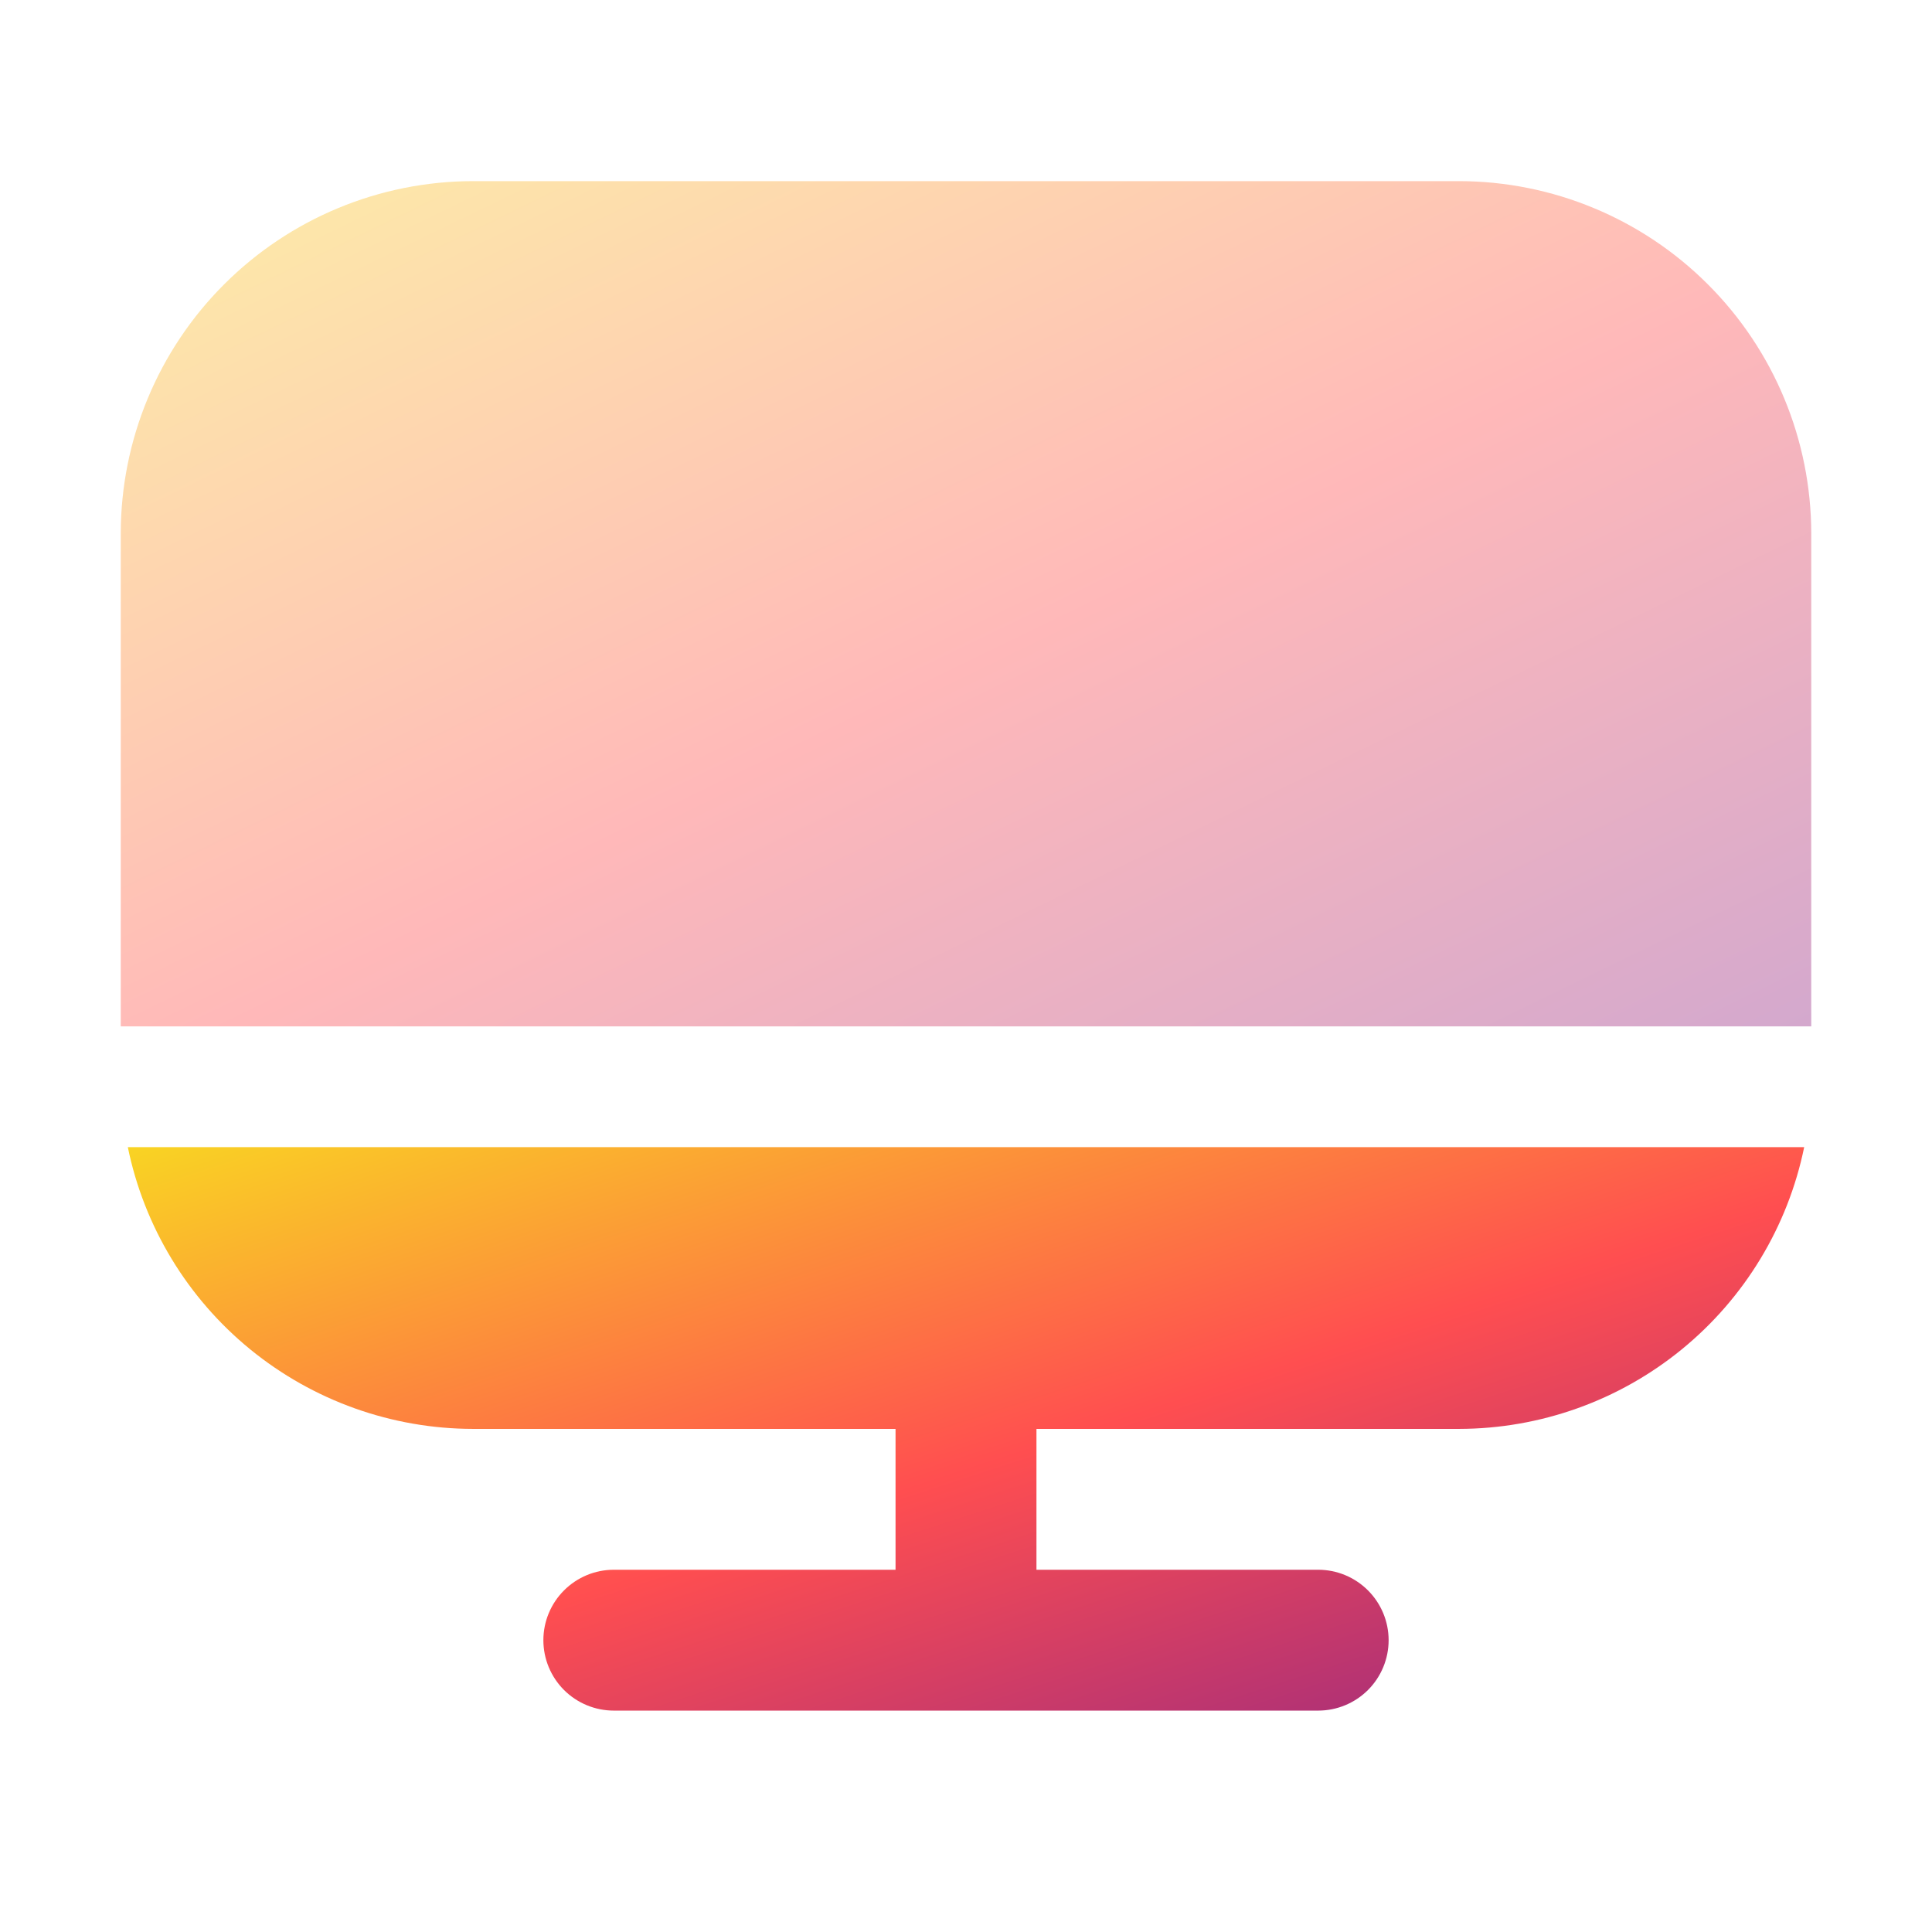
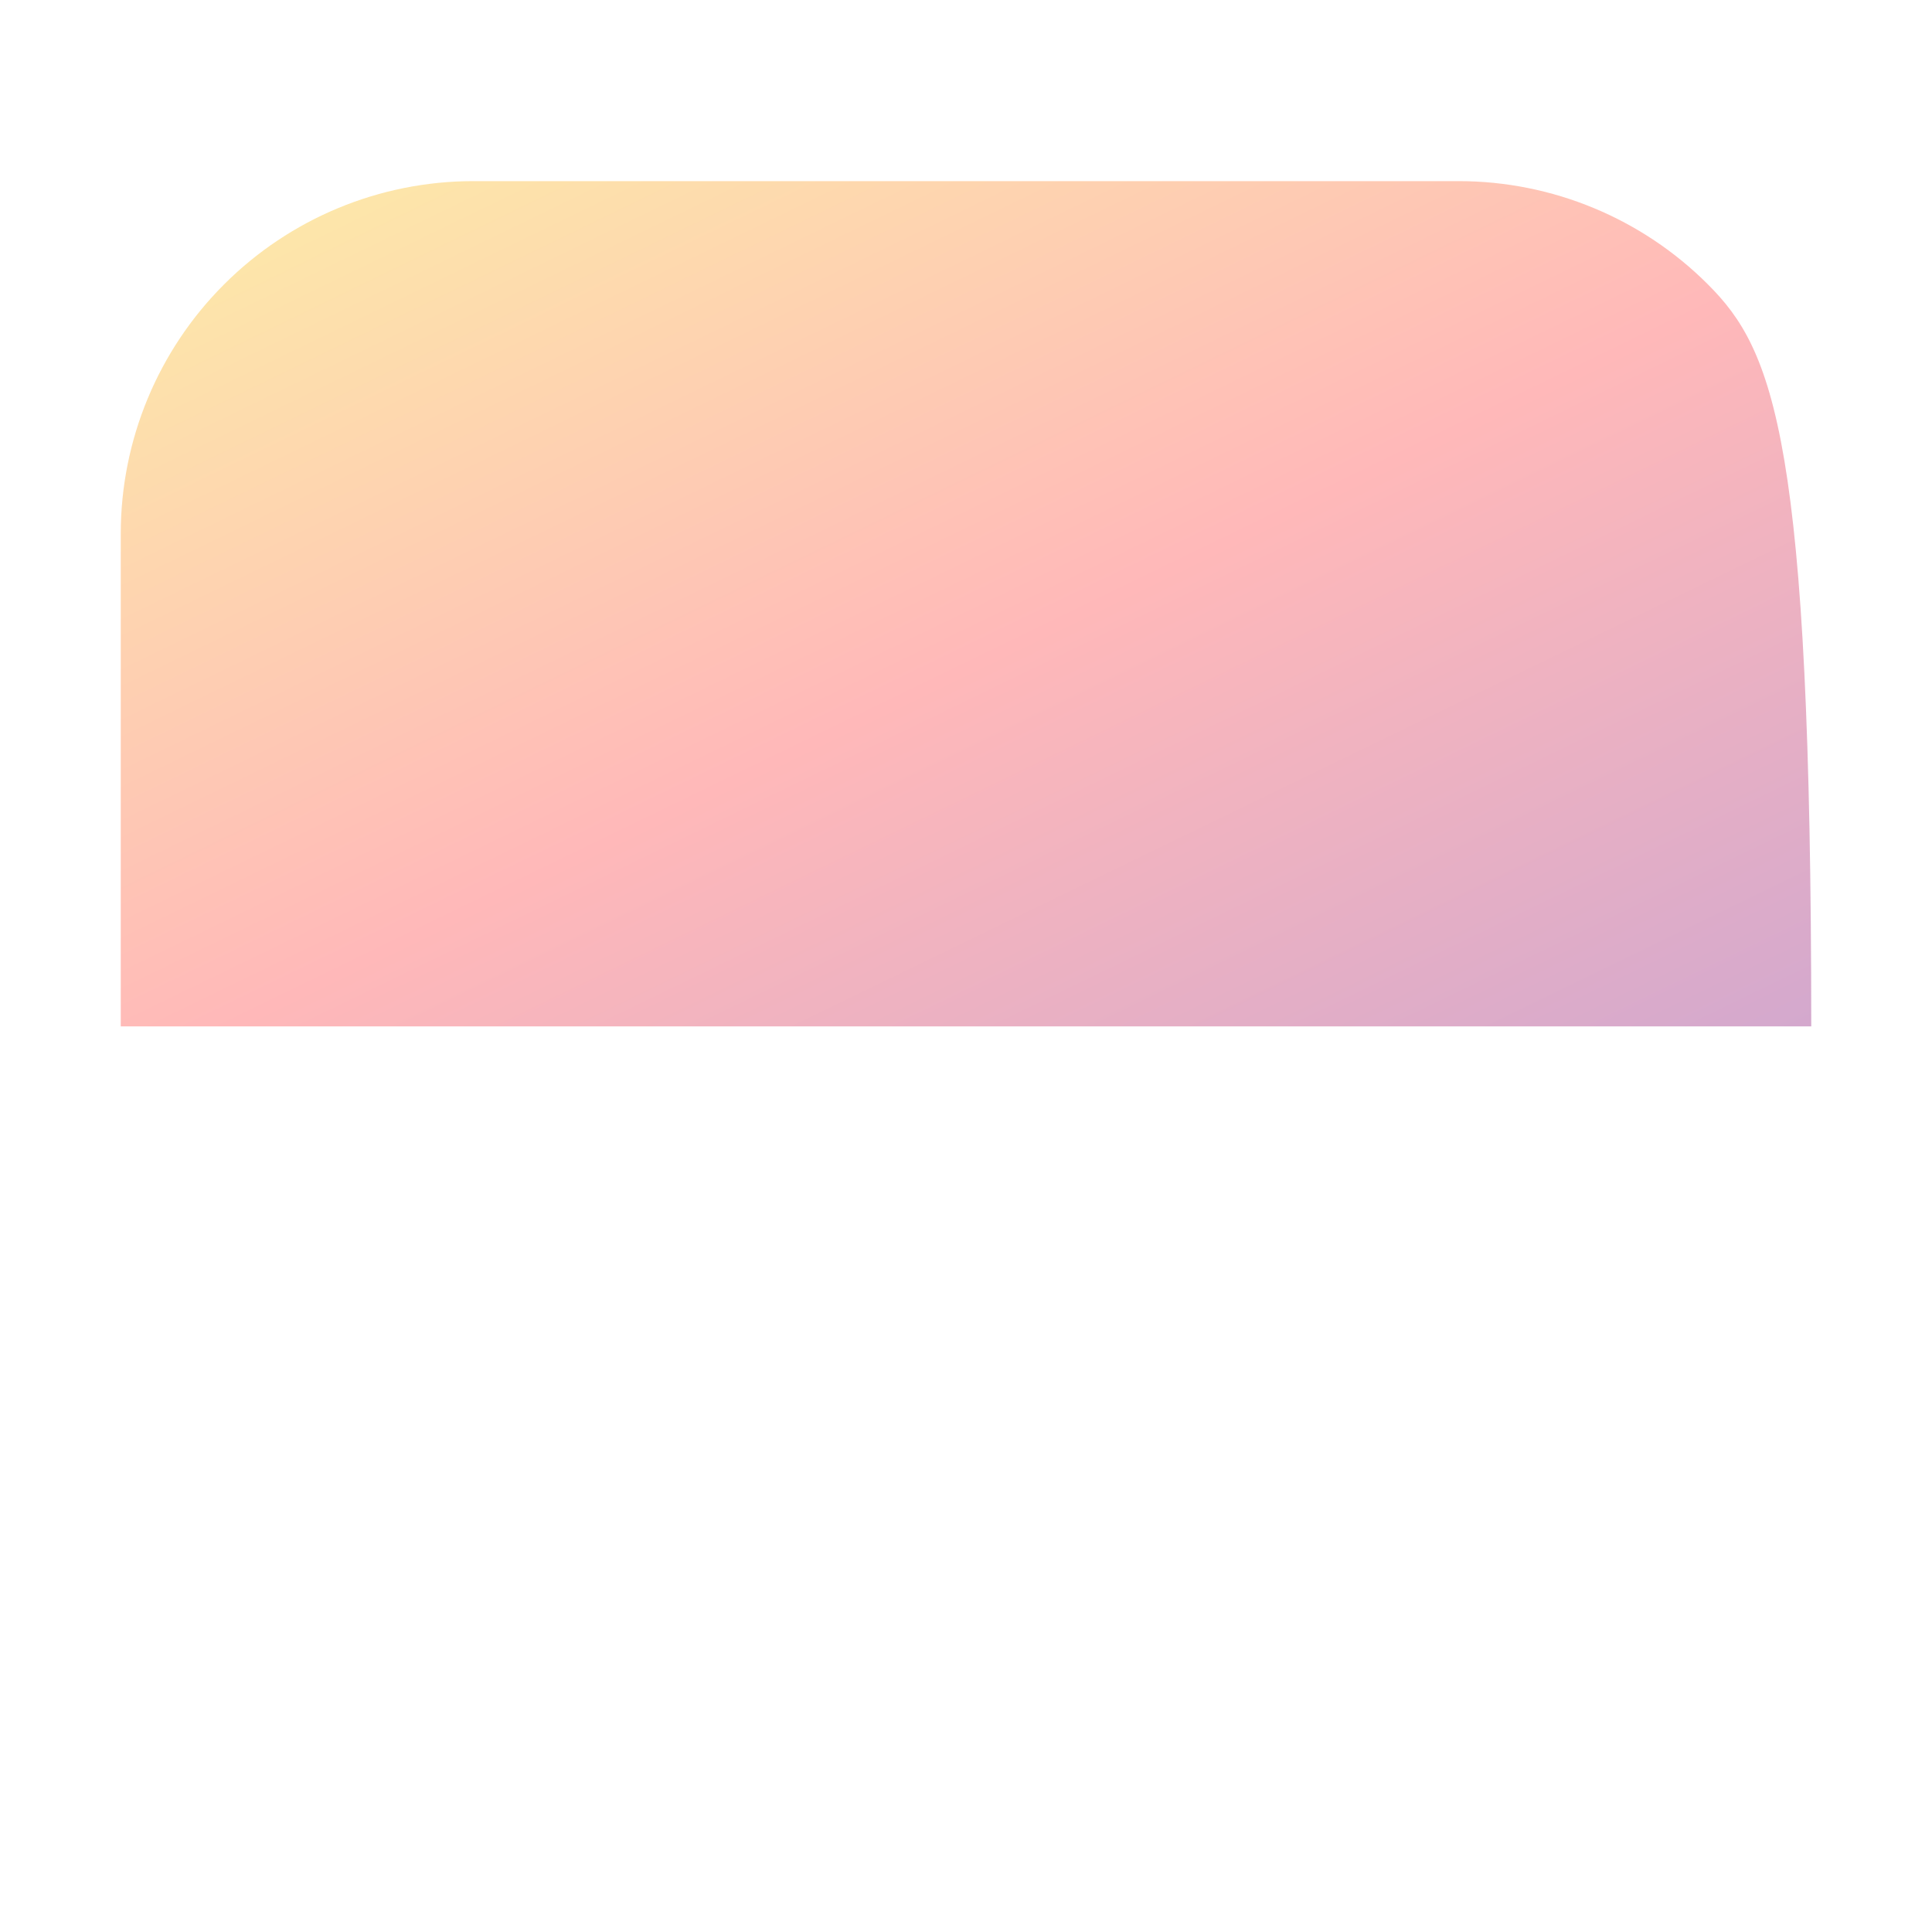
<svg xmlns="http://www.w3.org/2000/svg" width="32" height="32" viewBox="0 0 32 32" fill="none">
-   <path d="M7.833 23.667H14.833V26H10.167C9.857 26 9.561 26.123 9.342 26.342C9.123 26.561 9 26.857 9 27.167C9 27.476 9.123 27.773 9.342 27.992C9.561 28.21 9.857 28.333 10.167 28.333H21.833C22.143 28.333 22.439 28.21 22.658 27.992C22.877 27.773 23 27.476 23 27.167C23 26.857 22.877 26.561 22.658 26.342C22.439 26.123 22.143 26 21.833 26H17.167V23.667H24.167C25.511 23.665 26.814 23.2 27.855 22.35C28.896 21.5 29.613 20.317 29.883 19H2.117C2.387 20.317 3.104 21.5 4.145 22.35C5.187 23.2 6.489 23.665 7.833 23.667Z" fill="url(#paint0_linear_11_181)" />
-   <path opacity="0.4" d="M24.167 3H7.833C6.287 3.002 4.804 3.617 3.711 4.711C2.617 5.804 2.002 7.287 2 8.833L2 17H30V8.833C29.998 7.287 29.383 5.804 28.289 4.711C27.196 3.617 25.713 3.002 24.167 3Z" fill="url(#paint1_linear_11_181)" />
+   <path opacity="0.4" d="M24.167 3H7.833C6.287 3.002 4.804 3.617 3.711 4.711C2.617 5.804 2.002 7.287 2 8.833L2 17H30C29.998 7.287 29.383 5.804 28.289 4.711C27.196 3.617 25.713 3.002 24.167 3Z" fill="url(#paint1_linear_11_181)" />
  <defs>
    <linearGradient id="paint0_linear_11_181" x1="1.715" y1="19.092" x2="7.391" y2="36.493" gradientUnits="userSpaceOnUse">
      <stop stop-color="#F9D423" />
      <stop offset="0.516" stop-color="#FF4E50" />
      <stop offset="0.991" stop-color="#8A2387" />
    </linearGradient>
    <linearGradient id="paint1_linear_11_181" x1="1.595" y1="3.138" x2="12.937" y2="26.514" gradientUnits="userSpaceOnUse">
      <stop stop-color="#F9D423" />
      <stop offset="0.516" stop-color="#FF4E50" />
      <stop offset="0.991" stop-color="#8A2387" />
    </linearGradient>
  </defs>
</svg>